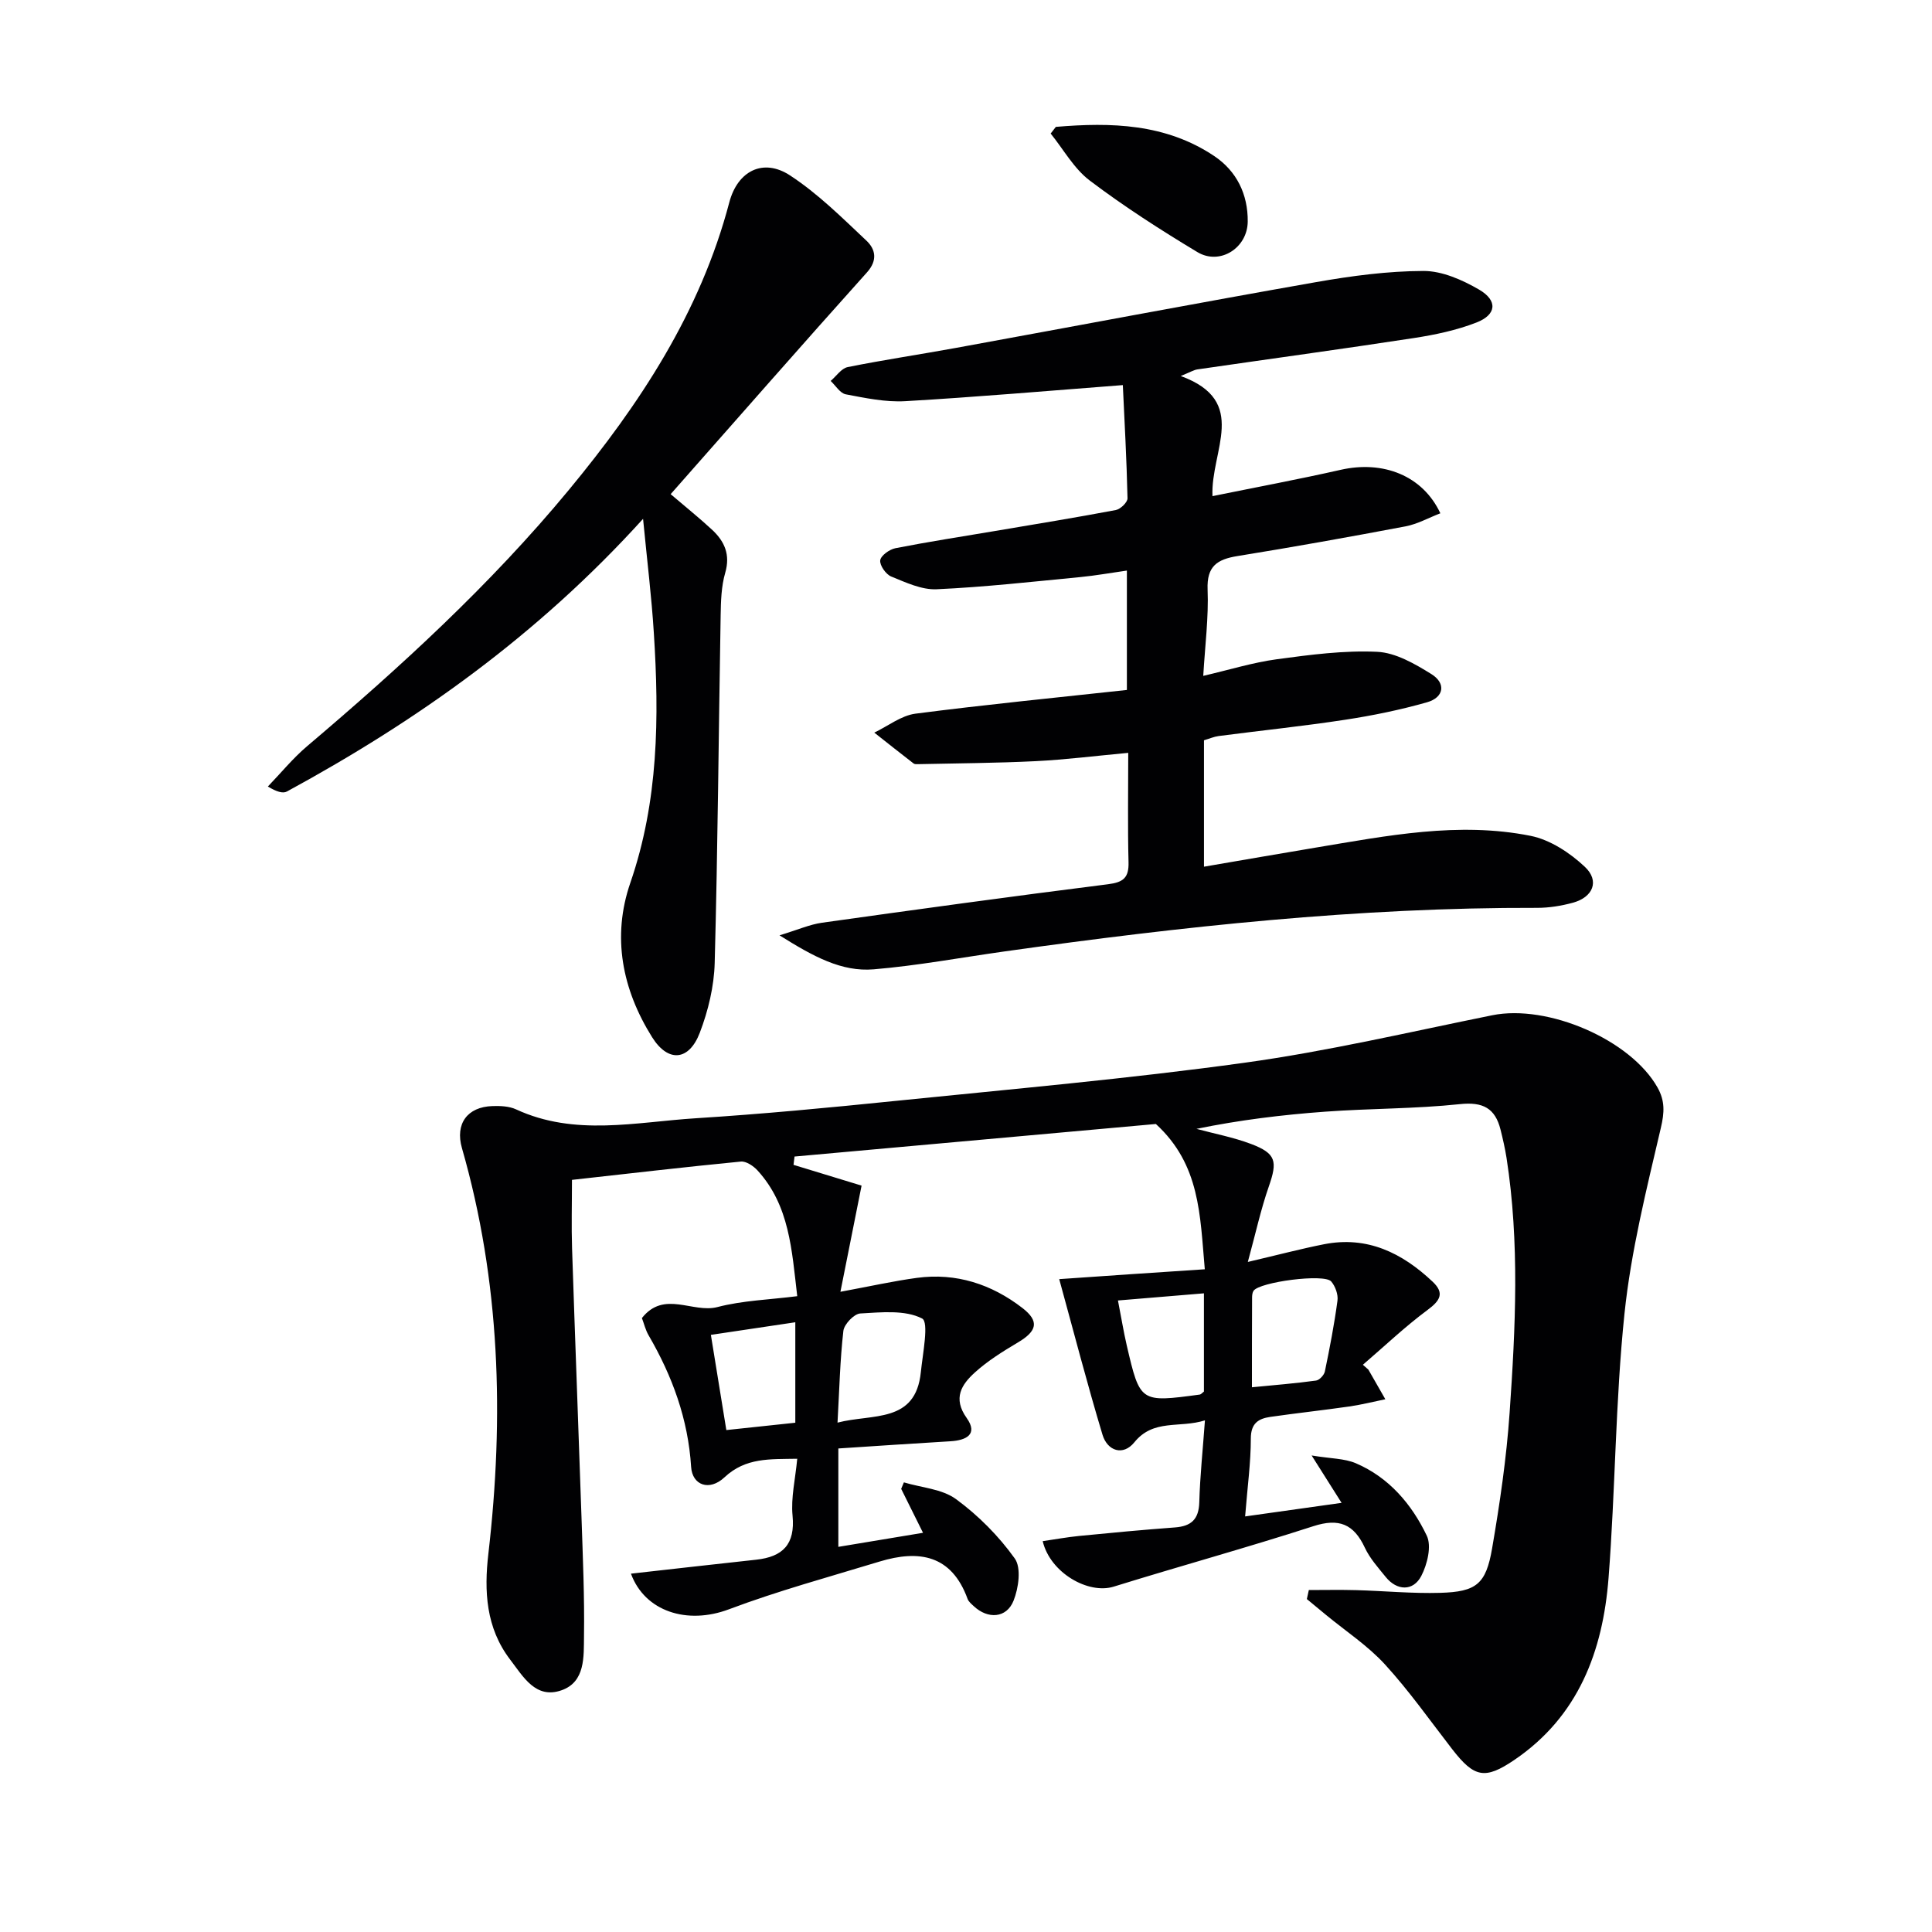
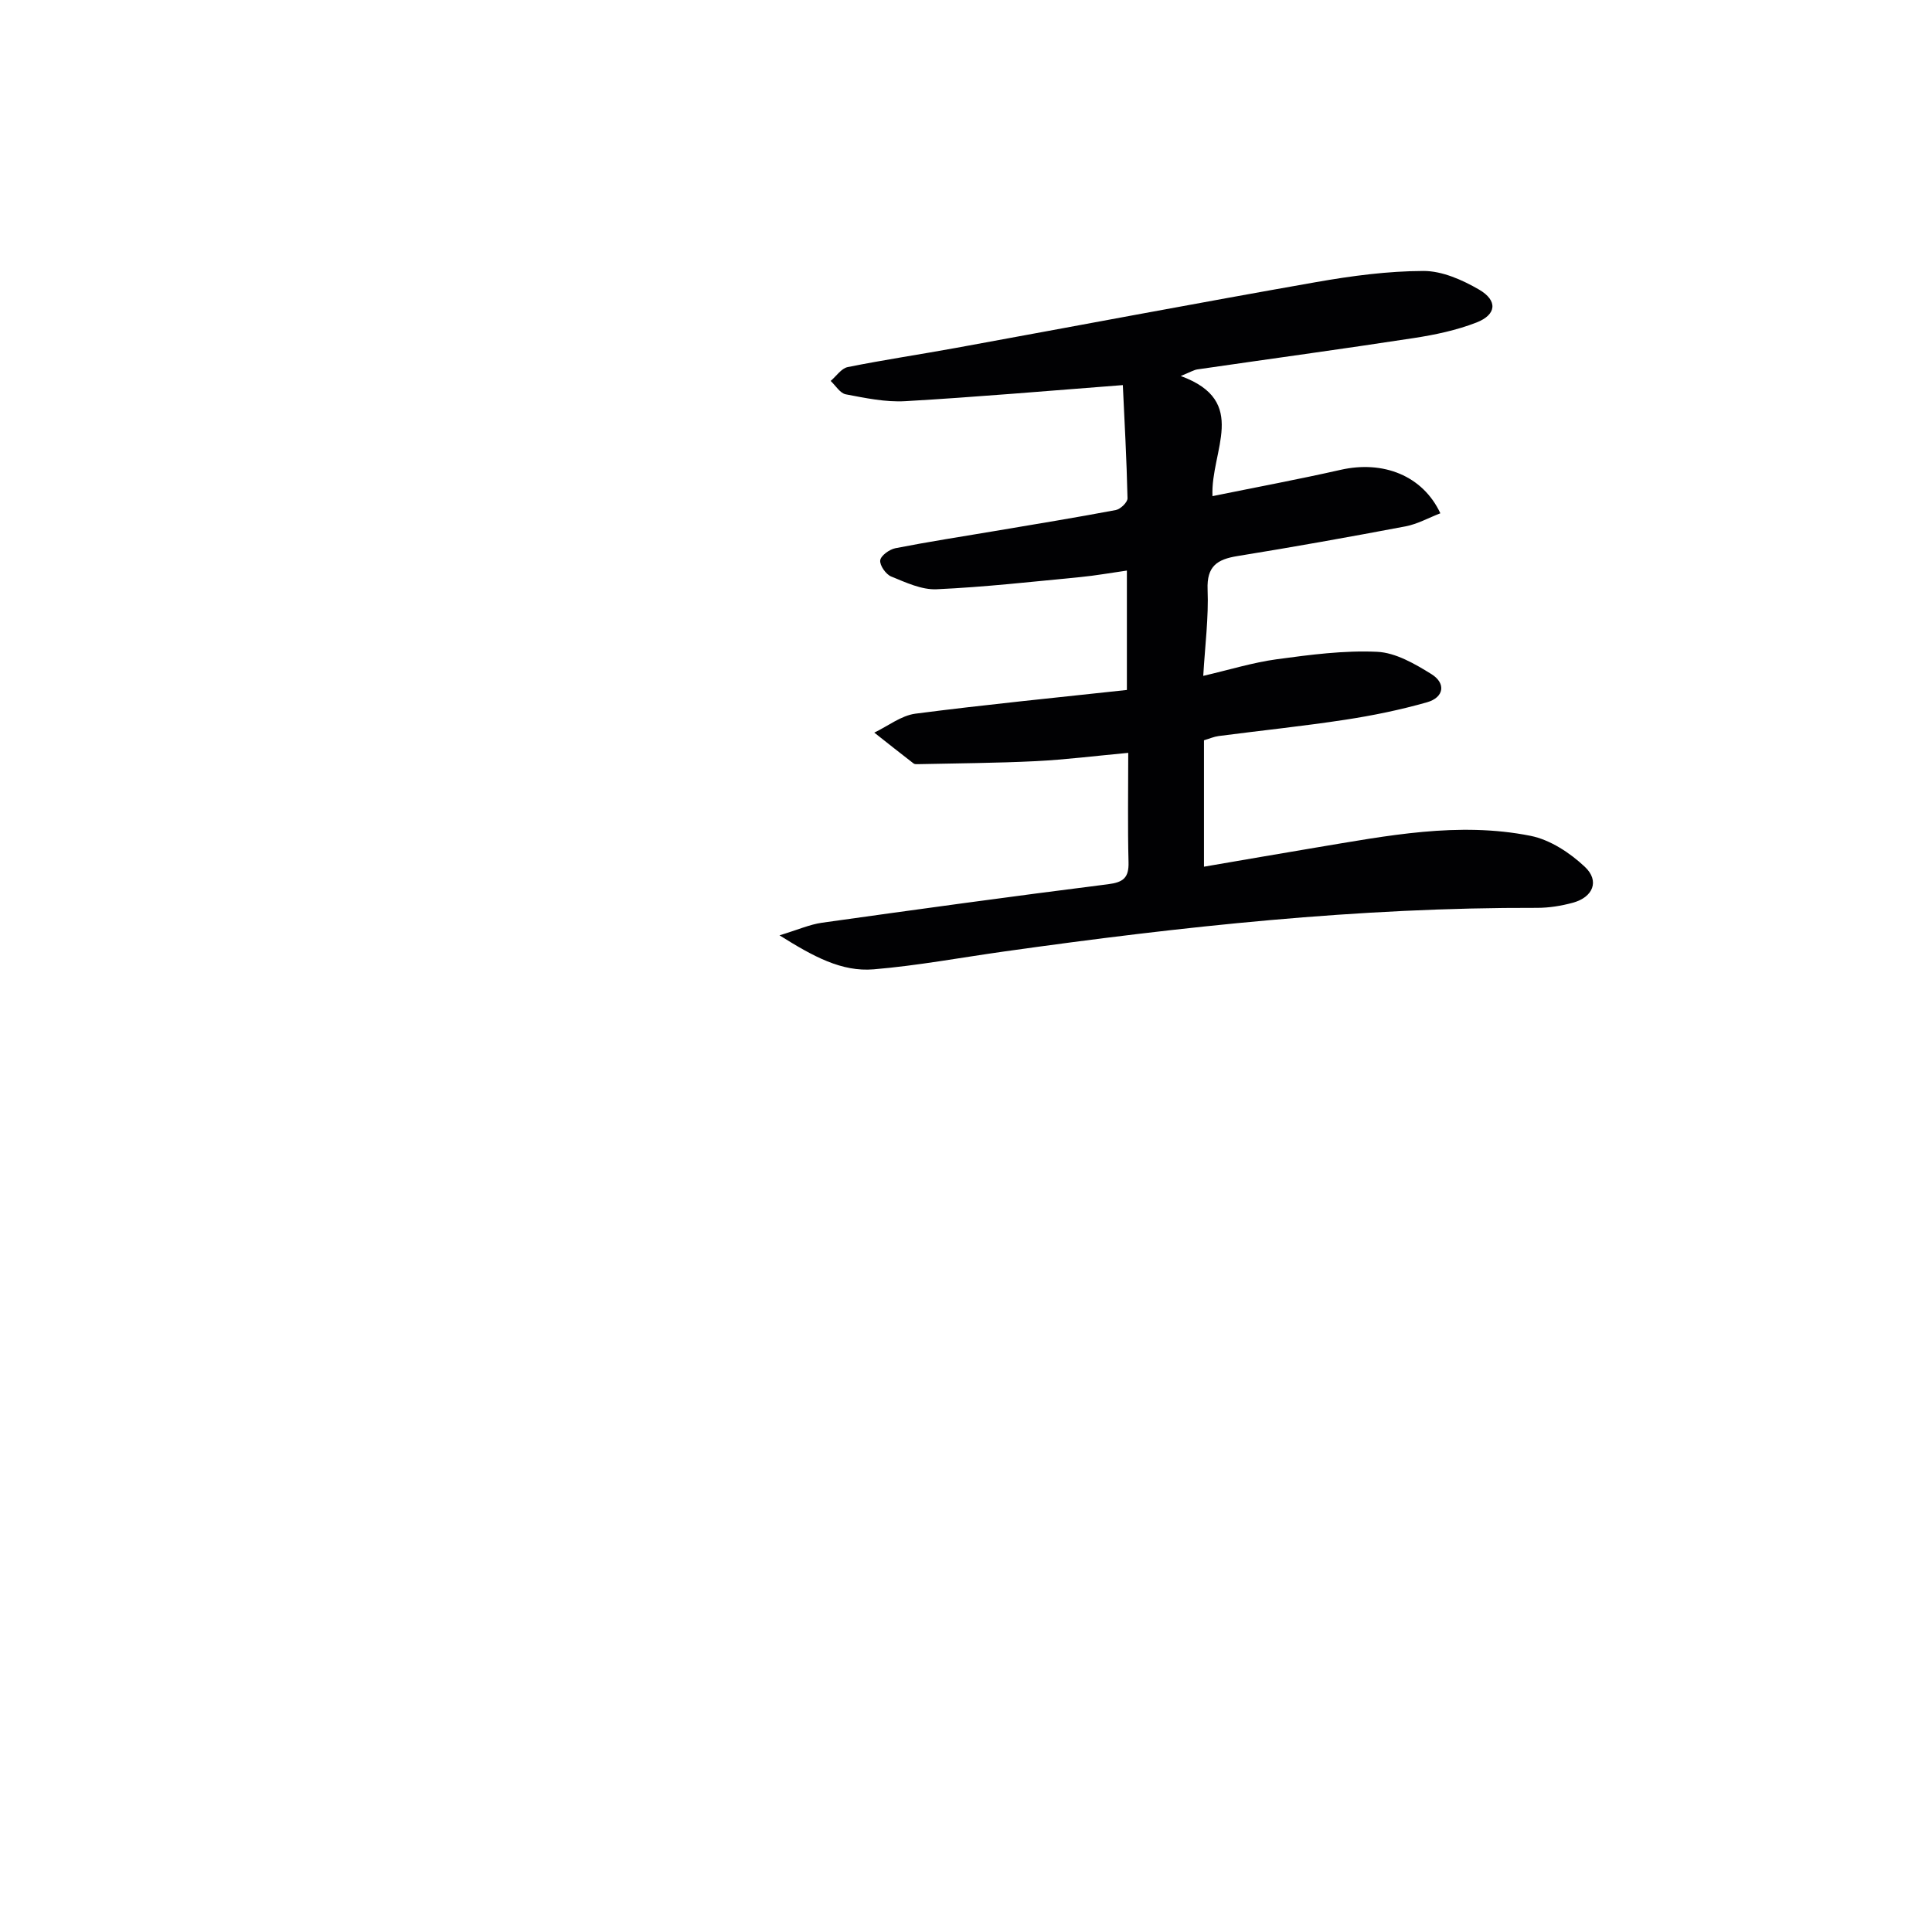
<svg xmlns="http://www.w3.org/2000/svg" enable-background="new 0 0 400 400" viewBox="0 0 400 400">
  <g fill="#010103">
-     <path d="m249.44 262.79c-1-11.24-.94-21.65-10.13-30.08-24.21 2.18-49.51 4.46-74.81 6.74-.07.57-.14 1.15-.21 1.72 4.87 1.49 9.74 2.97 14.09 4.3-1.45 7.25-2.78 13.92-4.38 21.98 6.26-1.16 11.02-2.23 15.83-2.88 8.13-1.1 15.47 1.31 21.84 6.23 3.6 2.78 3.01 4.81-.92 7.14-3.11 1.85-6.25 3.8-8.92 6.22-2.73 2.48-4.62 5.31-1.69 9.42 2.42 3.4-.11 4.63-3.38 4.82-7.61.45-15.22.97-23.19 1.49v20.37c5.69-.94 11.33-1.88 17.53-2.91-1.51-3.04-3.01-6.07-4.52-9.1.19-.45.38-.89.56-1.34 3.65 1.1 7.91 1.35 10.81 3.48 4.61 3.38 8.83 7.63 12.15 12.28 1.38 1.94.79 6.13-.26 8.75-1.46 3.64-5.32 3.84-8.22 1.13-.48-.45-1.08-.93-1.29-1.51-3.31-9.12-10.05-10.22-18.21-7.74-10.44 3.18-21.01 6.05-31.21 9.89-8.64 3.25-17.41.45-20.28-7.38 8.59-.96 17.25-1.95 25.93-2.89 5.51-.6 8.1-3.17 7.53-9.12-.36-3.71.57-7.54.97-11.78-5.64.11-10.65-.29-15.06 3.84-3.13 2.94-6.67 1.65-6.91-2.15-.62-9.88-3.89-18.81-8.81-27.26-.65-1.12-.95-2.44-1.38-3.56 4.6-5.83 10.51-.94 15.65-2.28 5.21-1.36 10.74-1.52 16.51-2.25-1.13-9.57-1.59-18.77-8.22-26.03-.85-.93-2.36-1.95-3.46-1.84-11.55 1.12-23.07 2.47-34.96 3.79 0 5.03-.13 9.62.02 14.19.61 18.62 1.33 37.24 1.96 55.86.27 8.15.63 16.3.51 24.45-.06 4.18.3 9.43-4.64 11.17-5.36 1.89-7.93-2.8-10.65-6.35-5.02-6.57-5.41-14.17-4.51-21.9 3.28-28.34 2.46-56.39-5.47-84-1.44-5.02 1.1-8.54 6.33-8.7 1.62-.05 3.44.02 4.87.68 12.19 5.64 24.81 2.62 37.26 1.84 13.76-.87 27.5-2.18 41.22-3.58 24.13-2.46 48.32-4.59 72.34-7.91 17.22-2.38 34.22-6.38 51.28-9.83 11.53-2.34 28.68 5.07 34.24 14.97 1.55 2.77 1.43 5.16.68 8.35-2.97 12.72-6.18 25.52-7.53 38.47-1.89 18.17-1.88 36.52-3.3 54.75-1.18 15.1-6.22 28.61-19.48 37.62-6.11 4.15-8.32 3.68-12.88-2.2-4.58-5.91-8.9-12.06-13.93-17.56-3.55-3.88-8.09-6.86-12.19-10.24-1.33-1.1-2.65-2.19-3.98-3.29.14-.62.27-1.25.41-1.87 3.26 0 6.53-.07 9.79.02 5.81.16 11.64.73 17.44.56 7.45-.22 9.44-1.8 10.71-9.18 1.6-9.31 2.98-18.7 3.63-28.12 1.22-17.58 2.09-35.21-.64-52.76-.31-1.97-.76-3.91-1.24-5.84-1.11-4.44-3.64-5.79-8.42-5.28-9.24.98-18.6.88-27.88 1.56-8.91.65-17.78 1.73-26.65 3.56 3.78 1.02 7.67 1.75 11.31 3.13 5.18 1.96 5.48 3.59 3.68 8.75-1.66 4.75-2.73 9.7-4.36 15.67 6.21-1.45 10.95-2.71 15.76-3.66 8.96-1.77 16.19 1.79 22.51 7.76 2.5 2.36 1.55 3.91-1.06 5.84-4.69 3.48-8.95 7.54-13.39 11.35.38.34.76.67 1.14 1.01 1.17 2.04 2.34 4.09 3.51 6.13-2.49.51-4.97 1.14-7.49 1.5-5.43.78-10.88 1.37-16.31 2.15-2.5.36-4.05 1.34-4.05 4.49 0 4.96-.69 9.93-1.18 16.12 6.76-.95 12.93-1.82 19.97-2.81-2.24-3.54-3.78-5.98-6.2-9.81 3.96.66 6.78.6 9.15 1.61 6.87 2.94 11.58 8.49 14.69 15 1.03 2.15.11 5.92-1.13 8.32-1.68 3.24-5.06 3.09-7.36.24-1.57-1.94-3.3-3.86-4.34-6.09-2.28-4.88-5.34-6.16-10.65-4.44-13.7 4.43-27.6 8.25-41.35 12.52-5.22 1.62-13.13-2.83-14.69-9.42 2.55-.37 5.04-.83 7.55-1.08 6.6-.65 13.21-1.27 19.82-1.76 3.38-.25 4.95-1.67 5.05-5.22.15-5.42.73-10.84 1.17-16.95-5.27 1.67-10.64-.37-14.62 4.55-2.31 2.85-5.56 1.83-6.59-1.58-3.14-10.42-5.87-20.97-8.96-32.21 9.73-.69 19.7-1.35 30.14-2.04zm-76.04 31.75c7.22-1.89 16.17.22 17.25-10.45.39-3.85 1.71-10.37.26-11.11-3.54-1.82-8.47-1.28-12.8-1.04-1.28.07-3.34 2.23-3.5 3.61-.69 6.04-.83 12.17-1.21 18.99zm85.8-7.32c4.82-.47 9.06-.81 13.28-1.39.7-.1 1.67-1.14 1.82-1.89 1.01-4.86 1.95-9.74 2.61-14.66.17-1.27-.45-2.98-1.3-3.97-1.45-1.67-14.86.11-16.08 1.94-.25.38-.3.95-.3 1.43-.03 5.95-.03 11.89-.03 18.54zm-27.74-17.97c.69 3.53 1.16 6.44 1.82 9.3 2.76 11.84 2.78 11.84 15.12 10.18.27-.04.5-.36.86-.62 0-6.5 0-13.07 0-20.34-5.92.48-11.45.94-17.8 1.48zm-66.8 25.31c0-7.05 0-13.62 0-20.8-5.97.89-11.58 1.73-17.48 2.61 1.13 6.96 2.15 13.23 3.2 19.71 5.02-.54 9.44-1.01 14.28-1.52z" />
    <path d="m233.31 142.85c0-8.17 0-16.11 0-24.72-3.31.47-6.46 1.04-9.65 1.35-9.91.95-19.81 2.07-29.74 2.52-3.11.14-6.39-1.41-9.41-2.64-1.1-.45-2.4-2.31-2.27-3.35.13-.99 1.92-2.27 3.15-2.51 6.83-1.34 13.73-2.4 20.6-3.56 8.35-1.41 16.7-2.77 25.02-4.34.97-.18 2.45-1.61 2.43-2.44-.18-8.07-.63-16.13-.97-23.43-15.68 1.2-30.36 2.48-45.07 3.33-4.06.23-8.24-.65-12.29-1.42-1.18-.22-2.1-1.81-3.13-2.77 1.17-.99 2.21-2.6 3.53-2.87 7.47-1.5 15.02-2.62 22.52-3.99 24.82-4.53 49.61-9.23 74.45-13.6 7.34-1.29 14.82-2.29 22.24-2.31 3.86-.01 8.05 1.85 11.51 3.86 3.91 2.28 3.62 5.2-.56 6.82-4.12 1.6-8.57 2.54-12.95 3.21-14.92 2.29-29.88 4.32-44.81 6.49-.74.11-1.44.55-3.45 1.37 14.26 5.21 6.15 15.44 6.57 24.87 9.14-1.86 17.88-3.49 26.55-5.45 8.8-1.99 16.98 1.2 20.63 9-2.44.94-4.75 2.24-7.22 2.71-11.58 2.19-23.18 4.27-34.81 6.15-4.19.68-6.35 2.1-6.16 6.92.23 5.77-.53 11.57-.9 17.88 5.36-1.24 10.24-2.76 15.23-3.44 6.89-.93 13.89-1.86 20.79-1.54 3.82.18 7.79 2.49 11.21 4.61 3.08 1.91 2.62 4.84-.9 5.84-5.55 1.58-11.26 2.75-16.97 3.62-8.7 1.33-17.46 2.23-26.18 3.37-.97.13-1.9.54-3.03.88v26.17c7.91-1.35 15.51-2.68 23.12-3.95 14.75-2.45 29.55-5.42 44.49-2.44 4.06.81 8.17 3.52 11.25 6.42 3.11 2.92 1.68 6.3-2.49 7.43-2.38.65-4.92 1.06-7.38 1.06-37.01-.11-73.68 3.87-110.26 9.02-9.04 1.27-18.04 2.95-27.12 3.71-6.63.55-12.44-2.62-19.49-7.04 3.8-1.15 6.25-2.25 8.8-2.61 19.73-2.77 39.46-5.48 59.23-7.97 3.16-.4 4.32-1.35 4.23-4.57-.19-7.3-.06-14.61-.06-22.63-6.73.62-12.94 1.41-19.17 1.72-8.09.4-16.19.44-24.29.62-.33.01-.75.04-.98-.14-2.73-2.11-5.43-4.25-8.14-6.39 2.83-1.35 5.56-3.53 8.51-3.92 14.48-1.88 29.02-3.3 43.79-4.91z" />
-     <path d="m133.14 107.42c-21.85 24.12-46.7 41.75-73.73 56.45-.84.46-2.15.06-3.95-1.03 2.69-2.79 5.16-5.83 8.09-8.32 19.32-16.38 37.97-33.44 54.16-53.01 14.75-17.82 27.29-36.85 33.28-59.6 1.73-6.57 7.05-9.22 12.58-5.59 5.77 3.77 10.78 8.76 15.83 13.52 1.82 1.72 2.38 4.01.1 6.55-13.33 14.85-26.47 29.86-40.65 45.92 3.18 2.72 5.99 4.96 8.61 7.4 2.55 2.38 3.78 5.12 2.69 8.88-.82 2.82-.9 5.91-.95 8.89-.41 23.96-.59 47.92-1.23 71.88-.13 4.86-1.34 9.9-3.09 14.47-2.24 5.84-6.56 6.19-9.87.91-6.19-9.89-8.36-20.78-4.51-31.95 5.84-16.93 5.99-34.24 4.87-51.73-.46-7.44-1.38-14.84-2.23-23.64z" />
-     <path d="m218.6 26.27c11.44-.97 22.73-.69 32.78 6.03 4.67 3.13 7 7.93 6.95 13.57-.05 5.49-5.78 9.12-10.43 6.32-7.64-4.6-15.18-9.44-22.28-14.81-3.28-2.48-5.43-6.44-8.09-9.73.36-.46.72-.92 1.07-1.38z" />
  </g>
</svg>